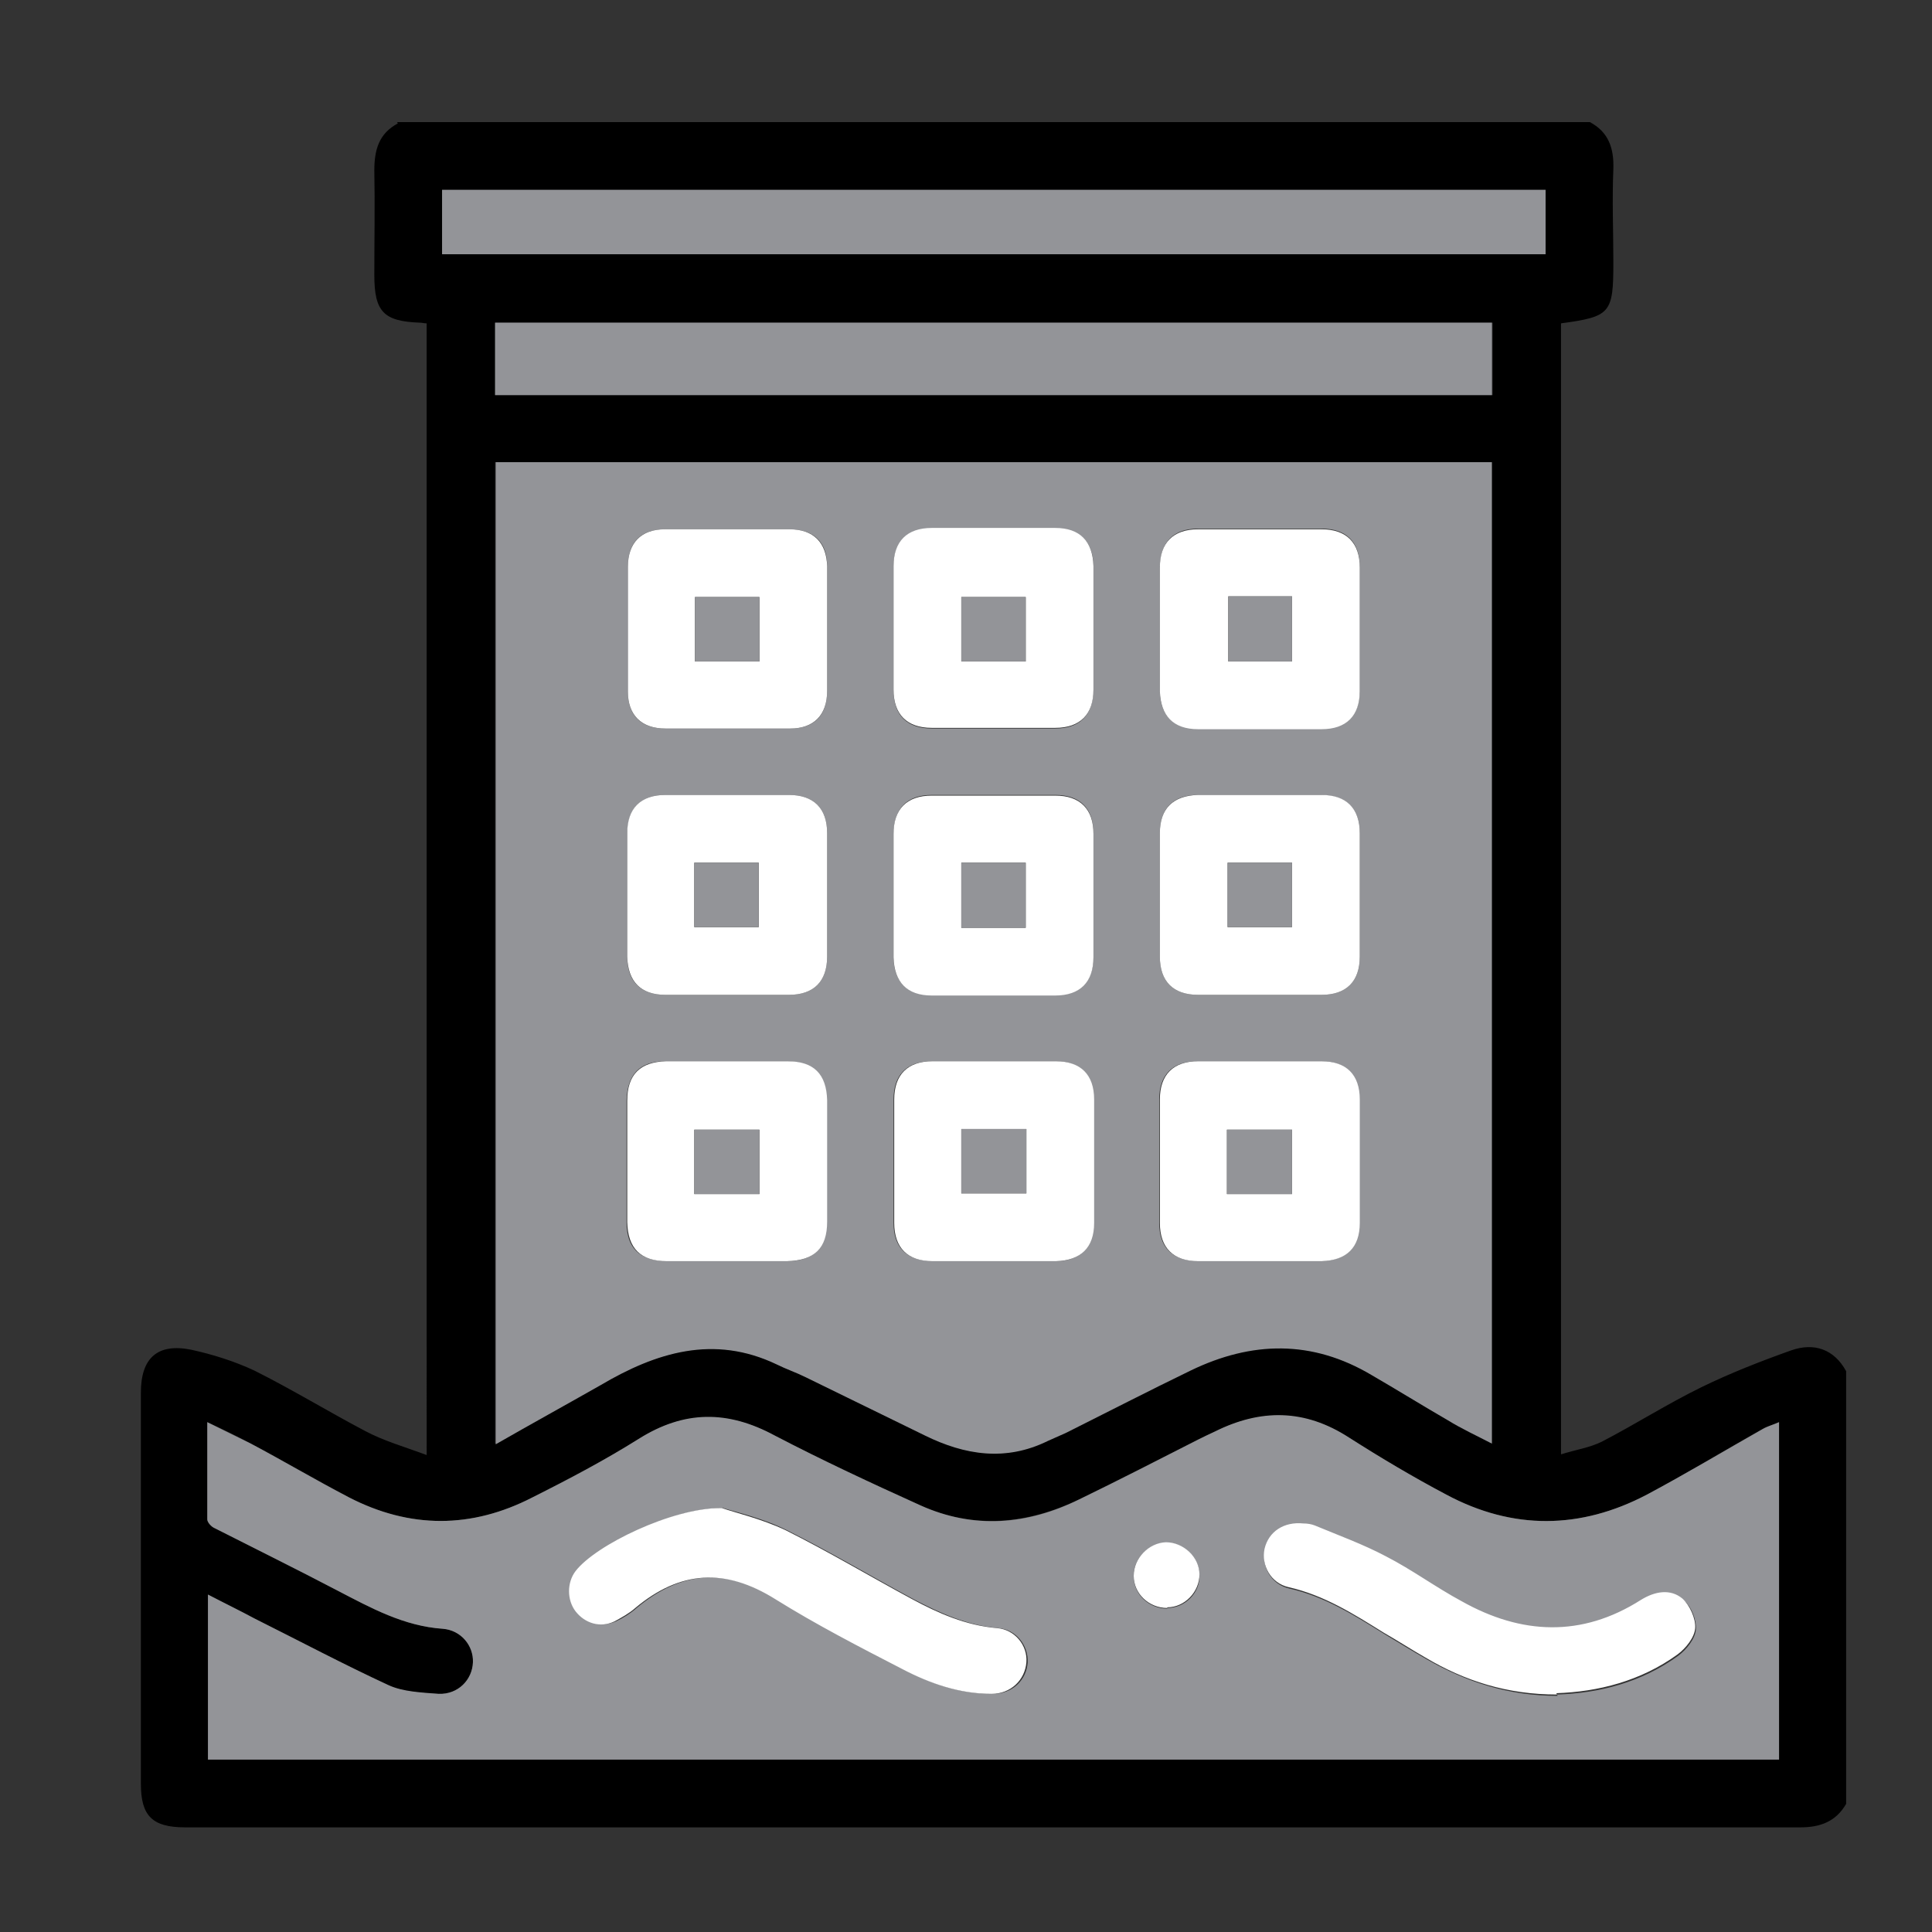
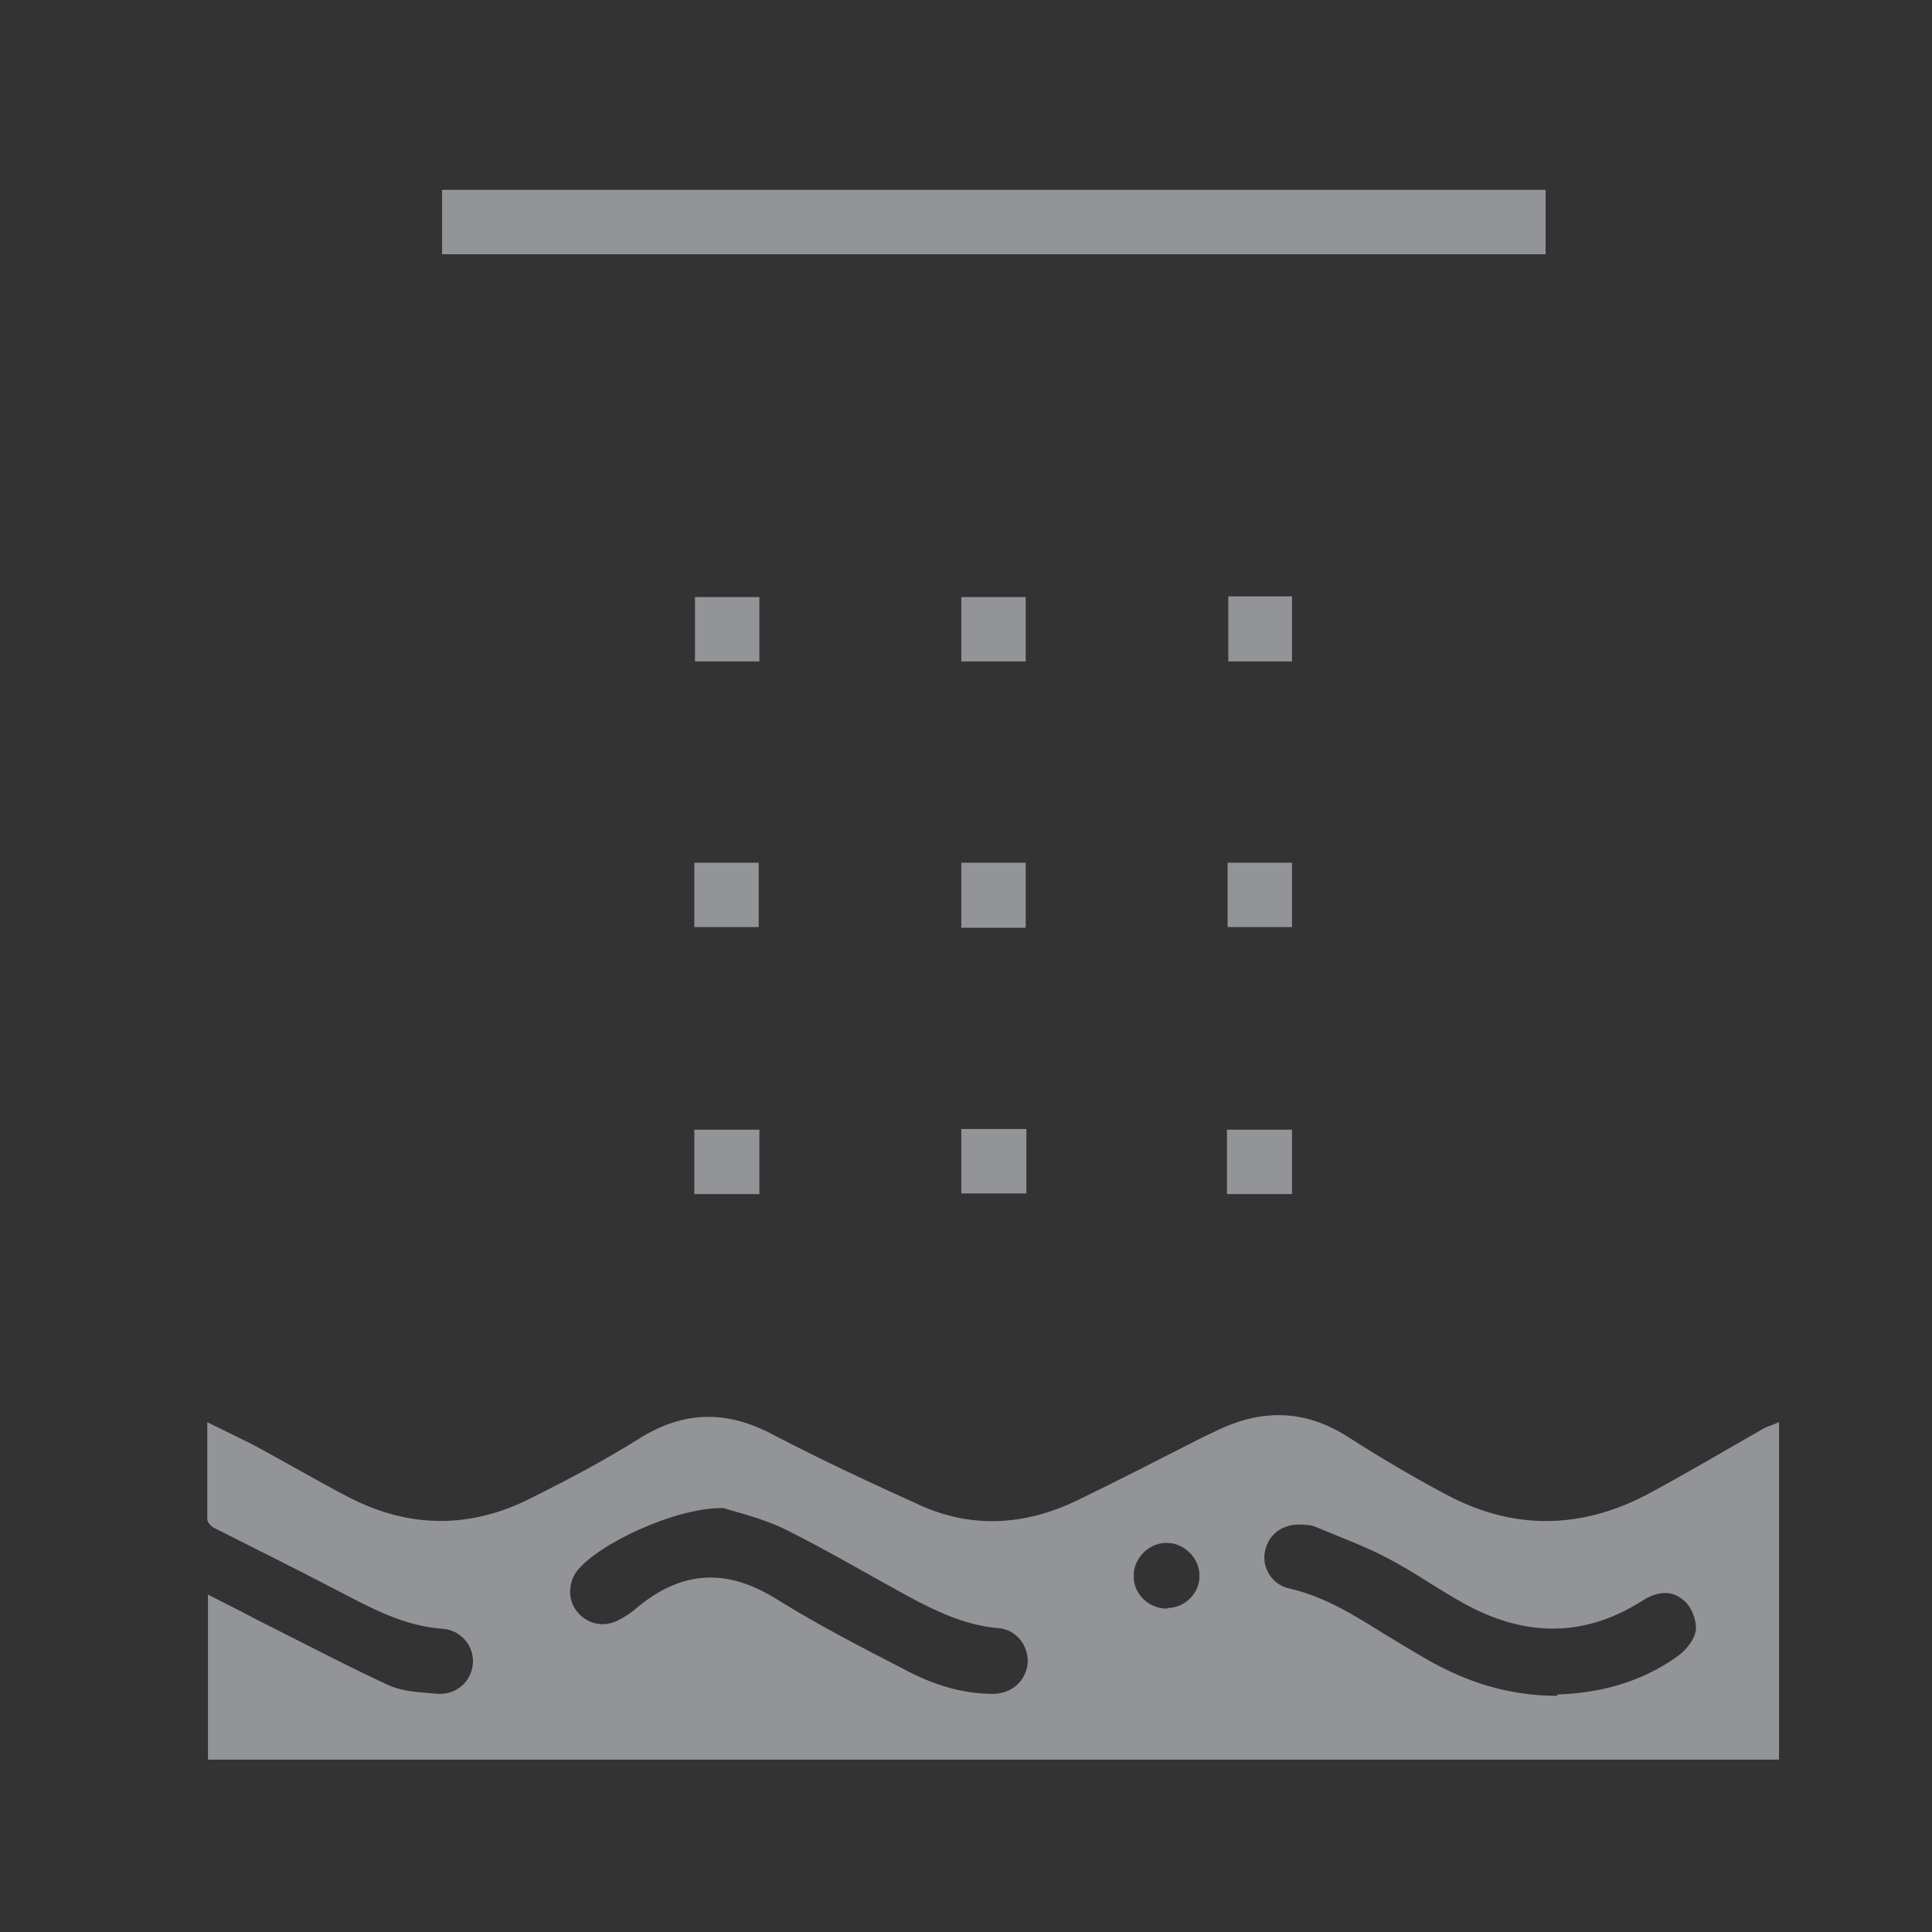
<svg xmlns="http://www.w3.org/2000/svg" id="Layer_1" version="1.1" viewBox="0 0 288 288">
  <rect x="0" y="0" width="288" height="288" fill="#333333" stroke="none" />
  <defs>
    <style>
      .st0 {
        fill: #fff;
      }

      .st1 {
        fill: #939498;
      }
    </style>
  </defs>
-   <path d="M59.2,18.2h177.8c2.8,1.5,3.6,3.9,3.5,7-.2,4.6,0,9.3,0,13.9,0,7.6-.4,8.1-7.8,9.1v168.6c2.2-.7,4.3-1,6.1-1.9,5-2.6,9.7-5.6,14.8-8.1,4.3-2.1,8.9-3.9,13.4-5.5,3.4-1.2,6.4-.2,8.2,3.1v64.5c-1.5,2.6-3.8,3.5-6.8,3.5-80.3,0-160.5,0-240.8,0-4.9,0-6.6-1.7-6.6-6.5,0-19.4,0-38.9,0-58.3,0-5.2,2.5-7.4,7.5-6.4,3.2.7,6.4,1.7,9.4,3.1,5.6,2.8,11,6.1,16.5,9,2.8,1.5,6,2.4,9.2,3.6V48.2c-.4,0-.7-.1-1-.1-5.4-.2-6.8-1.6-6.8-7.1,0-5.2.1-10.4,0-15.6,0-3.1.7-5.5,3.5-7h0ZM73.8,68.9v146.3c5.4-3.1,10.6-5.9,15.6-8.8,8.4-4.8,16.9-7.6,26.3-3.1,1.4.7,2.9,1.2,4.3,1.9,5.9,2.9,11.9,5.8,17.8,8.7,6,2.9,12.1,4,18.3.8.9-.4,1.8-.8,2.7-1.2,6.2-3.1,12.4-6.3,18.6-9.3,9.1-4.4,18.1-4.6,27,.7,3.8,2.2,7.5,4.5,11.3,6.7,2.1,1.2,4.3,2.3,6.6,3.5V68.9M222.5,58.9v-10.8H73.8v10.8M31,262.3h234.2v-50.3c-.9.4-1.7.6-2.4,1-5.8,3.2-11.4,6.7-17.3,9.8-9.9,5.2-20,5.3-29.9,0-5-2.6-9.8-5.5-14.5-8.5-6.6-4.2-13.2-4.2-20-.9-.8.4-1.6.8-2.5,1.2-5.9,3-11.8,6-17.7,8.9-7.8,3.7-15.7,4.5-23.7.9-7.3-3.3-14.6-6.7-21.7-10.4-7-3.7-13.5-3.7-20.3.5-5.1,3.2-10.5,6-15.8,8.7-9.1,4.7-18.3,4.7-27.4,0-4.9-2.6-9.7-5.4-14.6-8-2-1.1-4.1-2.1-6.5-3.2,0,5.1,0,9.8,0,14.5,0,.5.6,1.1,1.1,1.3,6.1,3.1,12.2,6.1,18.3,9.3,5,2.6,9.9,5.3,15.7,5.7,2.7.2,4.6,2.5,4.5,5-.1,2.6-2.2,4.8-5.1,4.7-2.5-.1-5.3-.2-7.5-1.3-6.7-3.1-13.3-6.6-19.9-9.9-2.3-1.1-4.5-2.3-7-3.6v24.6h0ZM230.4,28.3H65.9v9.6h164.5v-9.6Z" />
-   <path class="st1" d="M73.8,58.9v-10.8h148.6v10.8H73.8s0,0,0,0ZM222.4,68.9v146.3c-2.3-1.2-4.5-2.2-6.6-3.5-3.8-2.2-7.5-4.5-11.3-6.7-8.9-5.3-17.9-5.1-27-.7-6.2,3-12.4,6.2-18.6,9.3-.9.4-1.8.8-2.7,1.2-6.3,3.1-12.4,2.1-18.3-.8-5.9-2.9-11.9-5.8-17.8-8.7-1.4-.7-2.9-1.2-4.3-1.9-9.4-4.5-18-1.8-26.3,3.1-5.1,2.9-10.2,5.7-15.6,8.8V68.9h148.7,0ZM123.3,93.8c0-3.1,0-6.3,0-9.4,0-3.6-2-5.5-5.6-5.5-6.2,0-12.4,0-18.6,0-3.6,0-5.5,2-5.5,5.6,0,6.2,0,12.4,0,18.6,0,3.6,2,5.5,5.6,5.5,6.2,0,12.4,0,18.6,0,3.6,0,5.5-2,5.5-5.6,0-3.1,0-6.1,0-9.2h0ZM163,93.9c0-3.1,0-6.3,0-9.4,0-3.7-2-5.7-5.7-5.7-6.1,0-12.2,0-18.4,0-3.7,0-5.7,2-5.7,5.7,0,6.1,0,12.2,0,18.4,0,3.7,2,5.7,5.7,5.7,6.1,0,12.2,0,18.4,0,3.7,0,5.6-2,5.7-5.7,0-3,0-6,0-8.9h0ZM172.9,93.5c0,3.1,0,6.3,0,9.4,0,3.7,2,5.7,5.7,5.7,6.1,0,12.2,0,18.4,0,3.7,0,5.7-2,5.7-5.7,0-6.1,0-12.2,0-18.4,0-3.7-2-5.7-5.7-5.7-6.1,0-12.2,0-18.4,0-3.7,0-5.6,2-5.7,5.7,0,3,0,6,0,8.9h0ZM93.5,133.4c0,3.1,0,6.1,0,9.2,0,3.7,2,5.7,5.7,5.7,6.1,0,12.2,0,18.4,0,3.7,0,5.7-2,5.7-5.7,0-6.1,0-12.2,0-18.4,0-3.7-2-5.7-5.7-5.7-6.1,0-12.2,0-18.4,0-3.7,0-5.6,2-5.7,5.7,0,3.1,0,6.1,0,9.2h0ZM133.2,133.2c0,3.1,0,6.3,0,9.4,0,3.7,2,5.7,5.7,5.7,6.1,0,12.2,0,18.4,0,3.7,0,5.7-2,5.7-5.7,0-6.1,0-12.2,0-18.4,0-3.7-2-5.7-5.7-5.7-6.1,0-12.2,0-18.4,0-3.7,0-5.6,2-5.7,5.7,0,3,0,6,0,8.9h0ZM187.8,118.5c-3.1,0-6.1,0-9.2,0-3.7,0-5.7,2-5.7,5.7,0,6.1,0,12.2,0,18.4,0,3.7,2,5.7,5.7,5.7,6.1,0,12.2,0,18.4,0,3.7,0,5.7-2,5.7-5.7,0-6.1,0-12.2,0-18.4,0-3.7-2-5.6-5.7-5.7-3.1,0-6.1,0-9.2,0h0ZM108.3,188c3,0,6,0,8.9,0,4.1,0,6-1.9,6-5.9,0-6,0-12.1,0-18.1,0-3.9-2-5.7-5.9-5.8-6,0-12.1,0-18.1,0-3.9,0-5.7,2-5.8,5.9,0,6,0,12.1,0,18.1,0,3.9,2,5.7,5.9,5.8,3,0,6,0,8.9,0h0ZM147.9,188c3.1,0,6.3,0,9.4,0,3.7,0,5.7-2,5.7-5.7,0-6.1,0-12.2,0-18.4,0-3.7-2-5.7-5.7-5.7-6.1,0-12.2,0-18.4,0-3.7,0-5.7,2-5.7,5.7,0,6.1,0,12.2,0,18.4,0,3.7,2,5.6,5.7,5.7,3,0,6,0,8.9,0h0ZM187.8,188c3,0,6,0,8.9,0,0,0,.2,0,.2,0,3.7-.1,5.7-2,5.7-5.7,0-6.1,0-12.2,0-18.4,0-3.7-2-5.7-5.7-5.7-6.1,0-12.2,0-18.4,0-3.7,0-5.7,2-5.7,5.7,0,6.1,0,12.2,0,18.4,0,3.7,2,5.6,5.7,5.7,3.1,0,6.1,0,9.2,0h0Z" />
  <path class="st1" d="M31,262.3v-24.6c2.5,1.3,4.8,2.4,7,3.6,6.6,3.3,13.2,6.8,19.9,9.9,2.2,1,5,1.1,7.5,1.3,2.9.1,5-2.1,5.1-4.7.1-2.5-1.8-4.8-4.5-5-5.8-.4-10.7-3.1-15.7-5.7-6.1-3.2-12.2-6.2-18.3-9.3-.5-.2-1.1-.9-1.1-1.3,0-4.7,0-9.4,0-14.5,2.4,1.2,4.5,2.2,6.5,3.2,4.9,2.6,9.6,5.4,14.6,8,9.1,4.7,18.3,4.7,27.4,0,5.4-2.7,10.7-5.5,15.8-8.7,6.8-4.3,13.3-4.3,20.3-.5,7.1,3.7,14.4,7.1,21.7,10.4,8,3.6,16,2.9,23.7-.9,6-2.9,11.8-5.9,17.7-8.9.8-.4,1.6-.8,2.5-1.2,6.8-3.4,13.4-3.4,20,.9,4.7,3,9.6,5.9,14.5,8.5,9.9,5.3,20,5.2,29.9,0,5.8-3.1,11.5-6.5,17.3-9.8.7-.4,1.5-.6,2.4-1v50.3H31ZM107.6,224.8c-7.1,0-18.5,5.4-21.6,9.4-1.3,1.7-1.4,4.3,0,6,1.4,1.8,3.7,2.4,5.8,1.5,1.1-.5,2.2-1.2,3.1-2,6.7-5.6,13.4-6,20.9-1.3,6.1,3.8,12.5,7.1,18.9,10.4,4.1,2.2,8.5,3.7,13.3,3.7,2.9,0,5-2,5.2-4.7.1-2.5-1.7-4.9-4.4-5.1-4.6-.4-8.6-2.2-12.6-4.3-6.3-3.4-12.5-7.1-18.9-10.3-3.6-1.8-7.6-2.7-9.5-3.3h0ZM232.1,252.6c6.3-.2,12.6-1.8,18.1-5.8,1.2-.9,2.5-2.5,2.6-3.9.1-1.5-.7-3.5-1.9-4.4-1.8-1.6-4.1-1.2-6.2.2-8.9,5.6-17.8,5.2-26.7.2-3.8-2.1-7.4-4.7-11.3-6.7-3.4-1.8-7.1-3.1-10.6-4.6-.5-.2-1.1-.3-1.7-.3-2.9-.3-5.2,1.2-5.8,3.8-.6,2.4.9,5.1,3.6,5.7,5.3,1.2,9.7,4,14.2,6.8,2,1.2,4.1,2.5,6.2,3.7,5.9,3.4,12.2,5.5,19.6,5.5h0ZM174,239.7c2.7,0,4.9-2.3,4.8-4.9,0-2.6-2.4-4.9-5-4.8-2.6,0-4.9,2.4-4.8,5,0,2.7,2.3,4.8,5,4.8h0Z" />
  <path class="st1" d="M230.4,28.3v9.6H65.9v-9.6h164.5Z" />
-   <path class="st0" d="M123.3,93.8c0,3.1,0,6.1,0,9.2,0,3.6-2,5.6-5.5,5.6-6.2,0-12.4,0-18.6,0-3.6,0-5.6-2-5.6-5.5,0-6.2,0-12.4,0-18.6,0-3.6,2-5.6,5.5-5.6,6.2,0,12.4,0,18.6,0,3.6,0,5.5,2,5.6,5.5,0,3.1,0,6.3,0,9.4h0ZM113.2,98.6v-9.6h-9.6v9.6h9.6ZM163,93.9c0,3,0,6,0,8.9,0,3.7-2,5.7-5.7,5.7-6.1,0-12.2,0-18.4,0-3.7,0-5.7-2-5.7-5.7,0-6.1,0-12.2,0-18.4,0-3.7,2-5.7,5.7-5.7,6.1,0,12.2,0,18.4,0,3.7,0,5.6,2,5.7,5.7,0,3.1,0,6.3,0,9.4h0ZM152.9,98.6v-9.6h-9.6v9.6h9.6ZM172.9,93.5c0-3,0-6,0-8.9,0-3.7,2-5.7,5.7-5.7,6.1,0,12.2,0,18.4,0,3.7,0,5.7,2,5.7,5.7,0,6.1,0,12.2,0,18.4,0,3.7-2,5.7-5.7,5.7-6.1,0-12.2,0-18.4,0-3.7,0-5.6-2-5.7-5.7,0-3.1,0-6.3,0-9.4h0ZM192.6,98.6v-9.7h-9.5v9.7h9.5ZM93.5,133.4c0-3.1,0-6.1,0-9.2,0-3.7,2-5.7,5.7-5.7,6.1,0,12.2,0,18.4,0,3.7,0,5.7,2,5.7,5.7,0,6.1,0,12.2,0,18.4,0,3.7-2,5.7-5.7,5.7-6.1,0-12.2,0-18.4,0-3.7,0-5.6-2-5.7-5.7,0-3.1,0-6.1,0-9.2h0ZM103.5,138.2h9.6v-9.6h-9.6v9.6ZM133.2,133.2c0-3,0-6,0-8.9,0-3.7,2-5.7,5.7-5.7,6.1,0,12.2,0,18.4,0,3.7,0,5.7,2,5.7,5.7,0,6.1,0,12.2,0,18.4,0,3.7-2,5.7-5.7,5.7-6.1,0-12.2,0-18.4,0-3.7,0-5.6-2-5.7-5.7,0-3.1,0-6.3,0-9.4h0ZM143.3,128.6v9.7h9.6v-9.7h-9.6ZM187.8,118.5c3.1,0,6.1,0,9.2,0,3.7,0,5.7,2,5.7,5.7,0,6.1,0,12.2,0,18.4,0,3.7-2,5.7-5.7,5.7-6.1,0-12.2,0-18.4,0-3.7,0-5.7-2-5.7-5.7,0-6.1,0-12.2,0-18.4,0-3.7,2-5.6,5.7-5.7,3.1,0,6.1,0,9.2,0h0ZM183,128.6v9.6h9.6v-9.6h-9.6ZM108.3,188c-3,0-6,0-8.9,0-3.9,0-5.8-1.9-5.9-5.8,0-6,0-12.1,0-18.1,0-3.9,1.9-5.8,5.8-5.9,6,0,12.1,0,18.1,0,3.9,0,5.8,1.9,5.9,5.8,0,6,0,12.1,0,18.1,0,4-1.9,5.8-6,5.9-3,0-6,0-8.9,0h0ZM103.5,178h9.7v-9.6h-9.7v9.6ZM147.9,188c-3,0-6,0-8.9,0-3.7,0-5.7-2-5.7-5.7,0-6.1,0-12.2,0-18.4,0-3.7,2-5.7,5.7-5.7,6.1,0,12.2,0,18.4,0,3.7,0,5.7,2,5.7,5.7,0,6.1,0,12.2,0,18.4,0,3.7-2,5.6-5.7,5.7-3.1,0-6.3,0-9.4,0h0ZM143.3,177.9h9.7v-9.6h-9.7v9.6ZM187.8,188c-3.1,0-6.1,0-9.2,0-3.7,0-5.7-2-5.7-5.7,0-6.1,0-12.2,0-18.4,0-3.7,2-5.7,5.7-5.7,6.1,0,12.2,0,18.4,0,3.7,0,5.7,2,5.7,5.7,0,6.1,0,12.2,0,18.4,0,3.7-2,5.6-5.7,5.7,0,0-.2,0-.2,0-3,0-6,0-8.9,0h0ZM182.9,178h9.7v-9.6h-9.7v9.6h0ZM107.6,224.8c2,.7,5.9,1.6,9.5,3.3,6.4,3.2,12.6,6.9,18.9,10.3,3.9,2.1,8,3.9,12.6,4.3,2.7.2,4.6,2.6,4.4,5.1-.2,2.6-2.3,4.7-5.2,4.7-4.7,0-9.1-1.5-13.3-3.7-6.4-3.3-12.8-6.6-18.9-10.4-7.5-4.7-14.2-4.3-20.9,1.3-.9.8-2,1.4-3.1,2-2.1,1-4.4.3-5.8-1.5-1.3-1.7-1.3-4.3,0-6,3-3.9,14.4-9.4,21.6-9.4h0ZM232.1,252.6c-7.4,0-13.7-2-19.6-5.5-2.1-1.2-4.1-2.5-6.2-3.7-4.5-2.8-8.9-5.6-14.2-6.8-2.7-.6-4.1-3.3-3.6-5.7.6-2.6,2.9-4.1,5.8-3.8.6,0,1.2.1,1.7.3,3.6,1.5,7.2,2.8,10.6,4.6,3.9,2,7.4,4.6,11.3,6.7,8.9,5,17.9,5.4,26.7-.2,2.1-1.3,4.4-1.7,6.2-.2,1.1,1,2,3,1.9,4.4-.1,1.4-1.4,3-2.6,3.9-5.5,4-11.9,5.6-18.1,5.8h0ZM174,239.7c-2.7,0-5-2.1-5-4.8,0-2.6,2.2-4.9,4.8-5,2.6,0,5,2.2,5,4.8,0,2.6-2.2,4.9-4.8,4.9h0Z" />
  <path class="st1" d="M113.2,98.6h-9.6v-9.6h9.6v9.6ZM152.9,98.6h-9.6v-9.6h9.6v9.6ZM192.6,98.6h-9.5v-9.7h9.5v9.7ZM103.5,138.2v-9.6h9.6v9.6h-9.6ZM143.3,128.6h9.6v9.7h-9.6v-9.7ZM183,128.6h9.6v9.6h-9.6v-9.6ZM103.5,178v-9.6h9.7v9.6h-9.7ZM143.3,177.9v-9.6h9.7v9.6h-9.7ZM182.9,178v-9.6h9.7v9.6h-9.7Z" />
</svg>